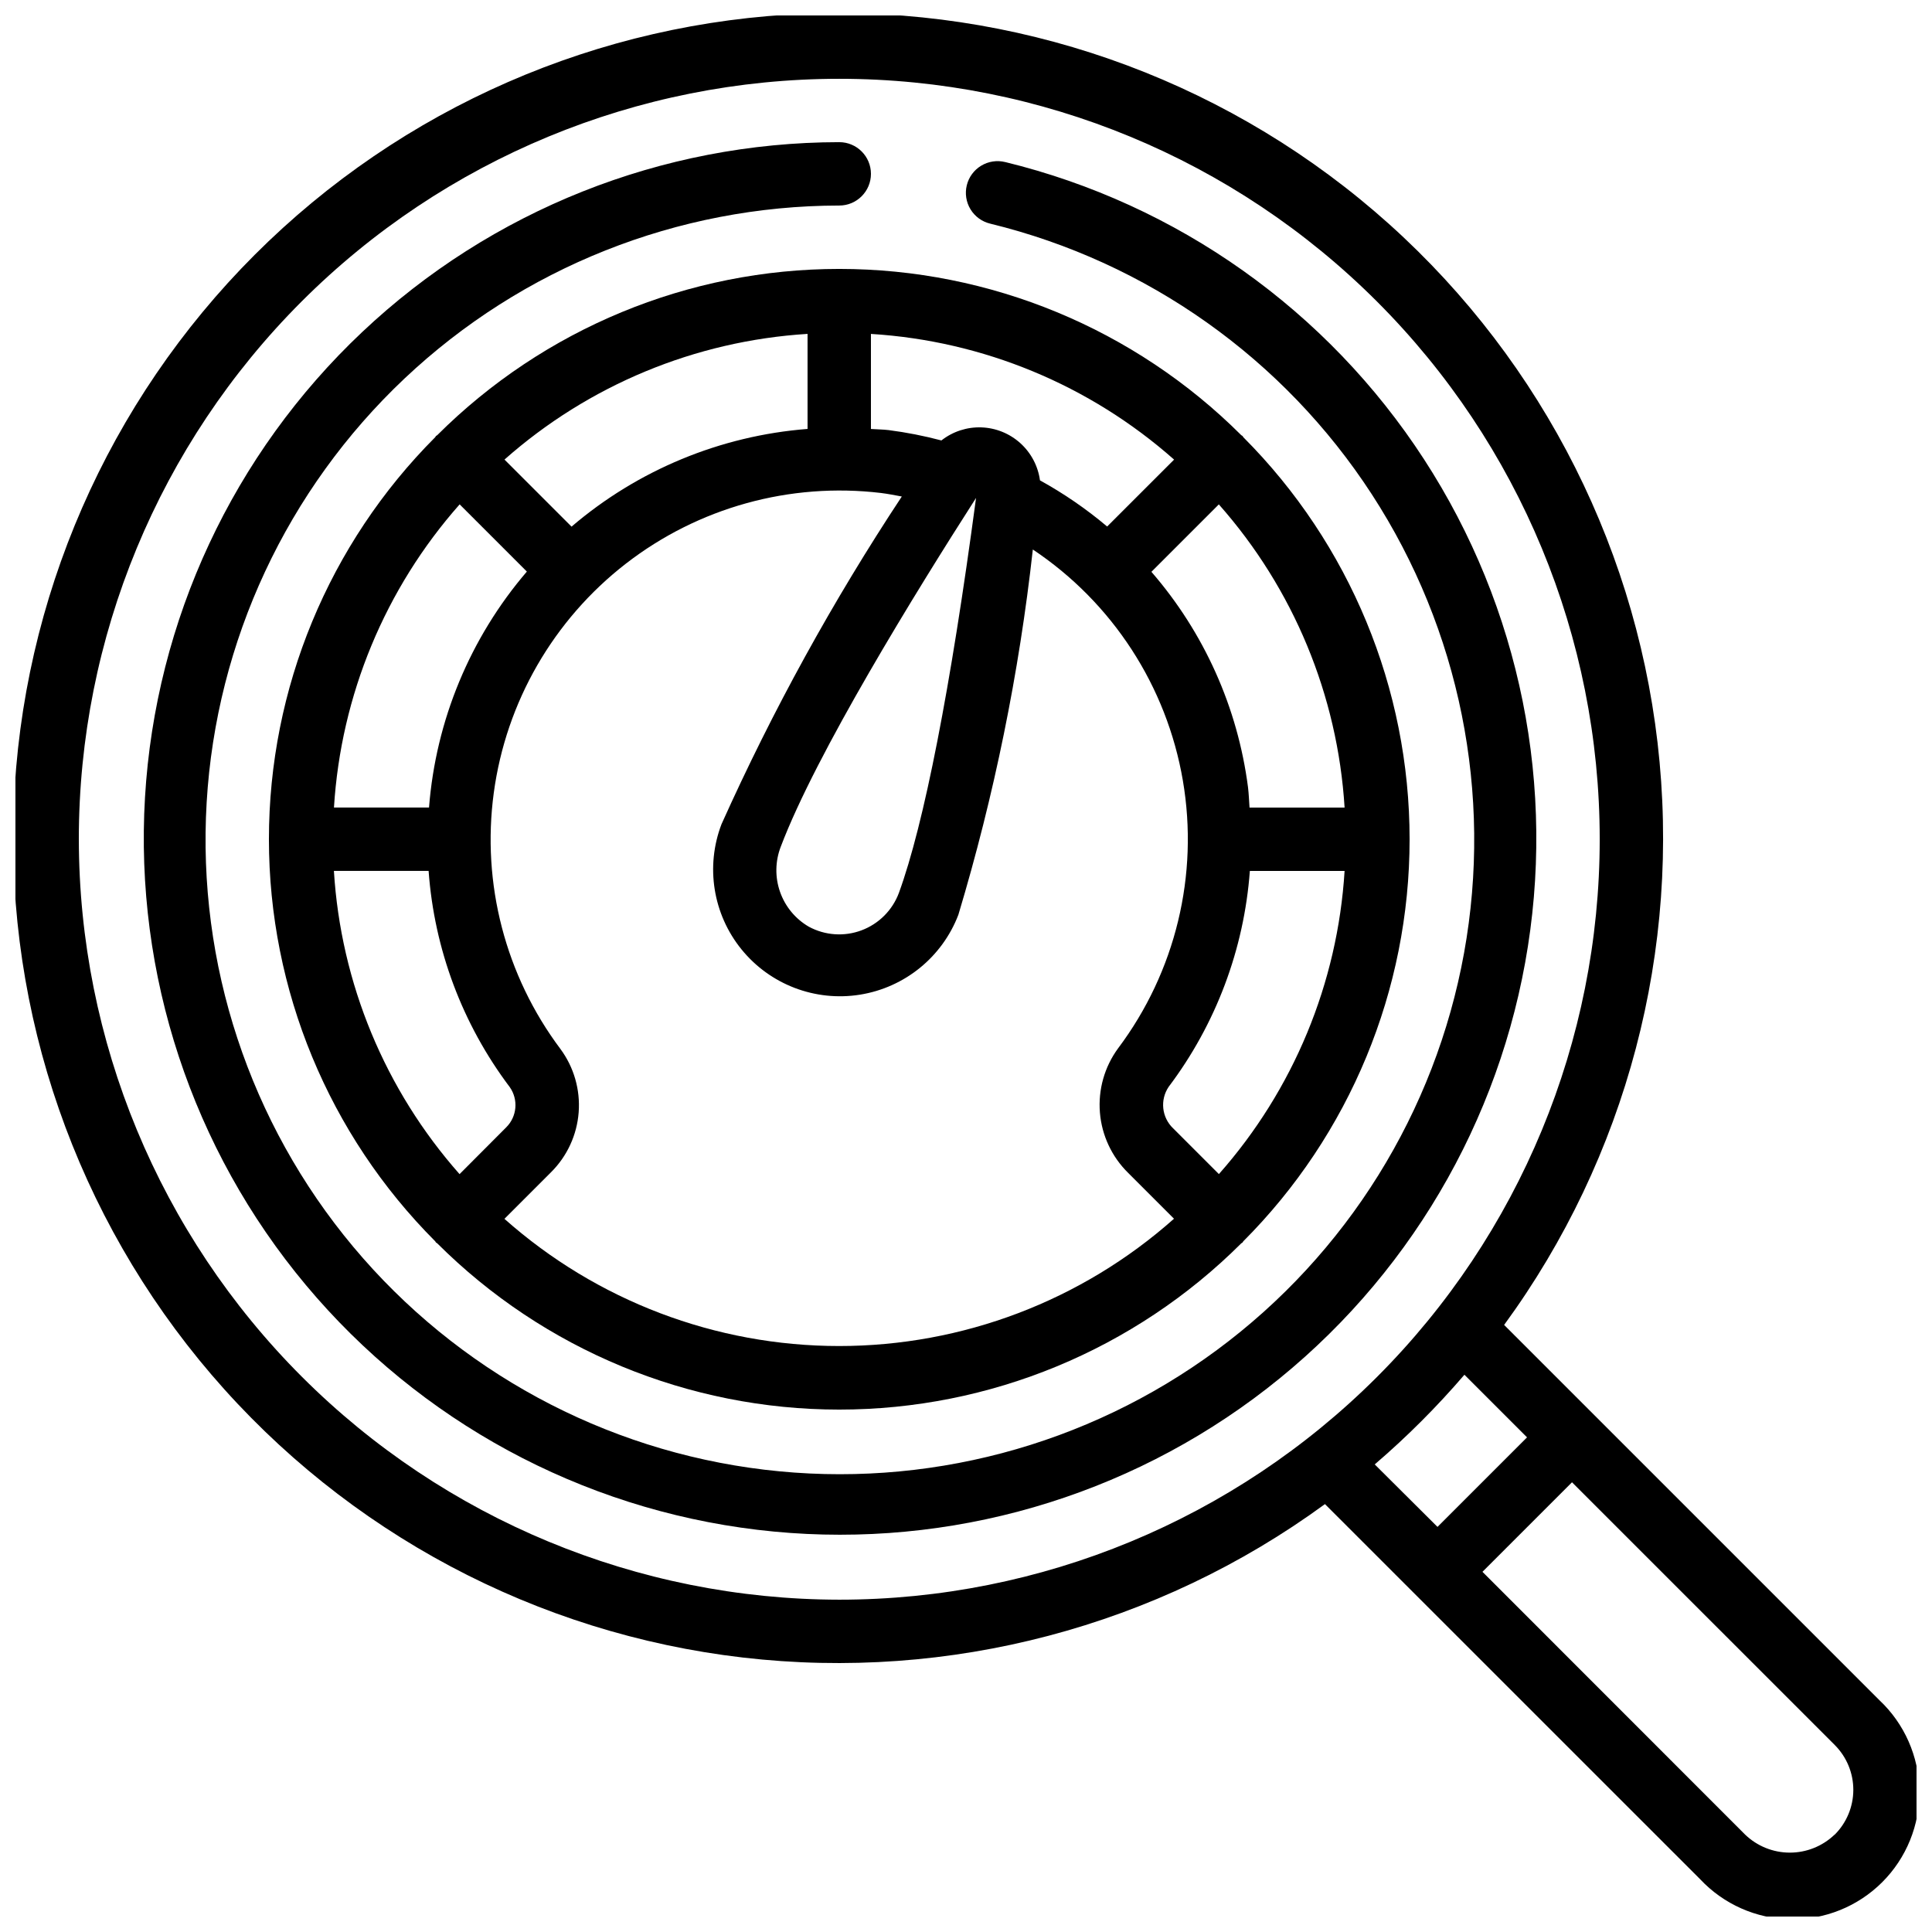
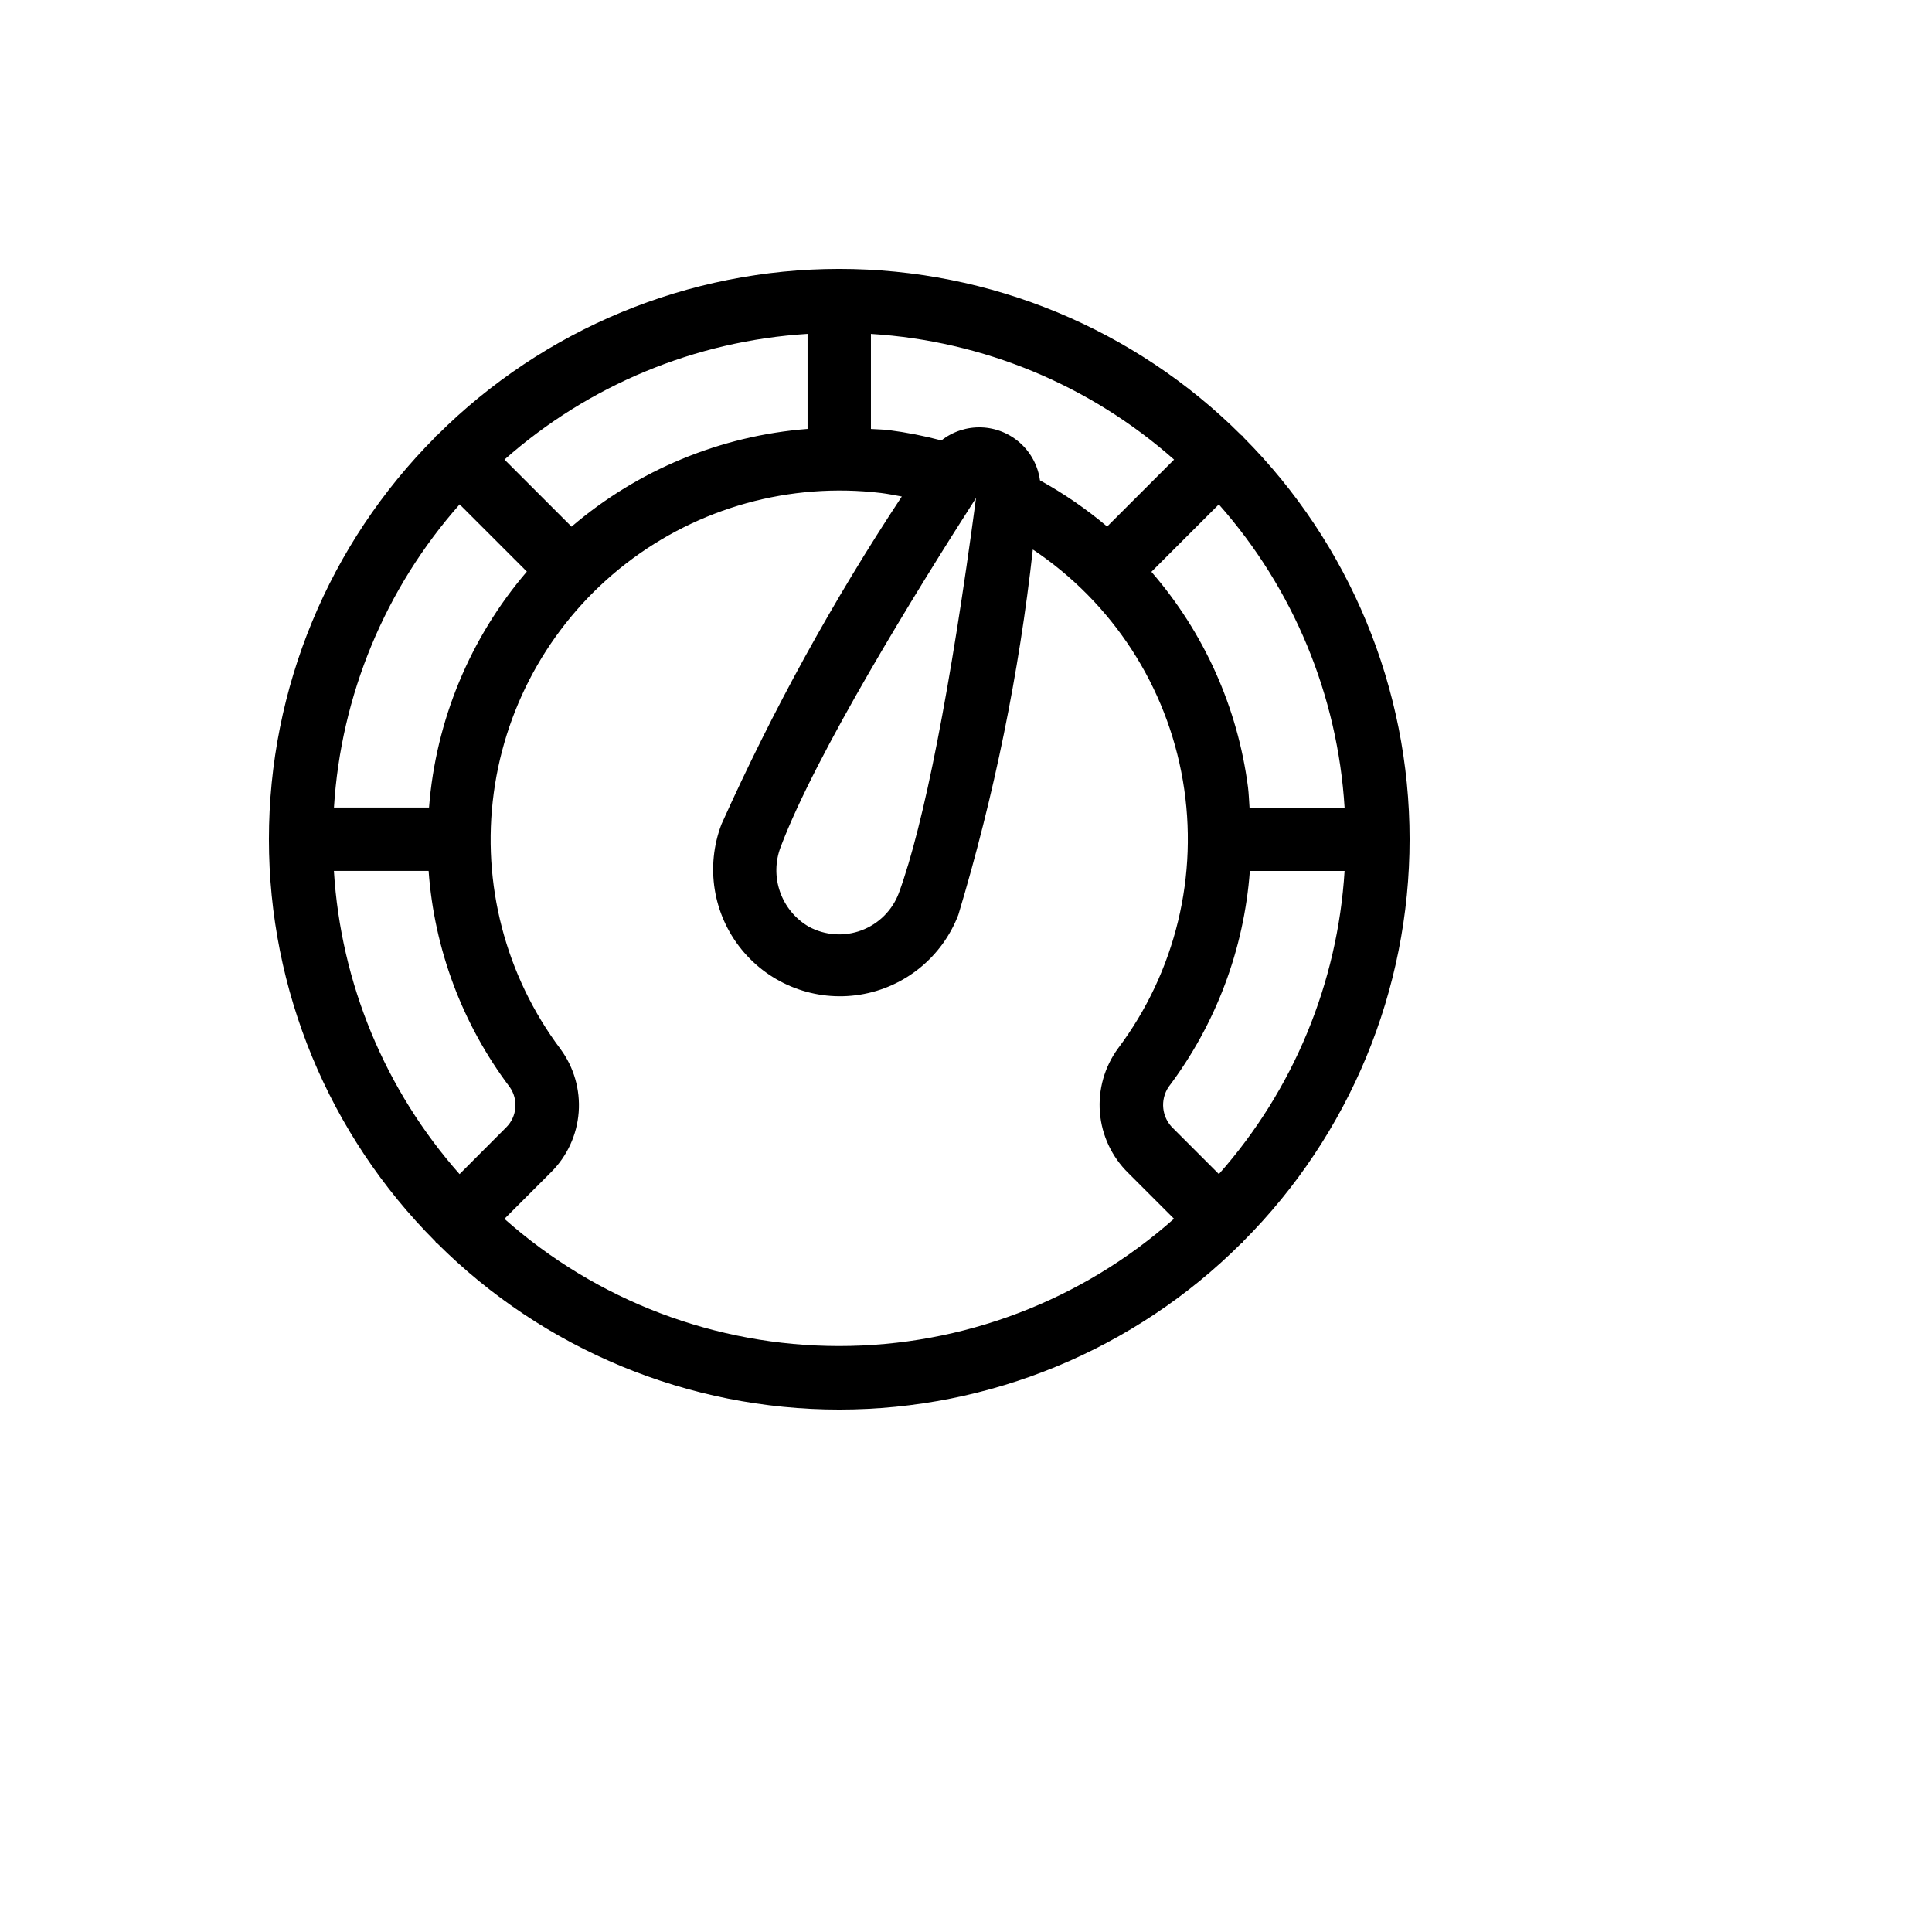
<svg xmlns="http://www.w3.org/2000/svg" width="800px" height="800px" version="1.1" viewBox="144 144 512 512">
  <defs>
    <clipPath id="a">
-       <path d="m148.09 148.09h503.81v503.81h-503.81z" />
-     </clipPath>
+       </clipPath>
  </defs>
  <g clip-path="url(#a)">
-     <path d="m542.61 495.12c32.5-44.457 47.02-99.543 40.668-154.24-6.356-54.703-33.117-104.99-74.941-140.82-41.824-35.824-95.625-54.547-150.65-52.426-55.027 2.125-107.23 24.934-146.17 63.875-38.941 38.938-61.75 91.141-63.871 146.17-2.125 55.027 16.598 108.83 52.422 150.65 35.828 41.824 86.113 68.586 140.82 74.941 54.699 6.352 109.79-8.172 154.24-40.668l99.418 99.402c6.219 6.637 14.855 10.469 23.949 10.625 9.09 0.152 17.855-3.387 24.293-9.809 6.438-6.422 9.992-15.18 9.859-24.273-0.137-9.09-3.949-17.738-10.574-23.969zm-377.72-128.71c0-53.445 21.234-104.7 59.027-142.5 37.793-37.793 89.051-59.027 142.5-59.027 53.449 0 104.71 21.234 142.5 59.027 37.793 37.793 59.023 89.051 59.023 142.5 0 53.449-21.23 104.71-59.023 142.5-37.793 37.793-89.051 59.023-142.5 59.023-53.426-0.062-104.65-21.312-142.43-59.094-37.777-37.777-59.031-89-59.094-142.43zm367.2 141.91 16.594 16.594-23.73 23.73-16.637-16.559c8.52-7.305 16.465-15.25 23.773-23.766zm98.059 121.91c-3.191 3.047-7.438 4.746-11.852 4.734-4.414-0.008-8.652-1.723-11.828-4.785l-69.602-69.633 23.73-23.73 69.645 69.637h-0.004c3.152 3.156 4.918 7.438 4.91 11.898-0.012 4.461-1.793 8.734-4.961 11.879z" />
-   </g>
+     </g>
  <path d="m259.86 259.34c-0.102 0.082-0.227 0.109-0.32 0.203s-0.117 0.219-0.203 0.32l0.004-0.004c-28.223 28.277-44.074 66.598-44.074 106.55 0 39.953 15.852 78.273 44.074 106.55 0.082 0.102 0.109 0.227 0.203 0.32s0.219 0.117 0.32 0.203h-0.004c28.277 28.223 66.598 44.074 106.55 44.074 39.953 0 78.273-15.852 106.55-44.074 0.102-0.082 0.227-0.109 0.32-0.203s0.117-0.219 0.203-0.32c28.223-28.273 44.074-66.594 44.074-106.55 0-39.949-15.852-78.27-44.074-106.55-0.082-0.102-0.109-0.227-0.203-0.32s-0.219-0.117-0.32-0.203v0.004c-28.273-28.223-66.594-44.074-106.55-44.074-39.949 0-78.27 15.852-106.55 44.074zm240.47 98.672h-25.191c-0.133-1.789-0.184-3.578-0.402-5.375-2.731-21.137-11.637-41-25.602-57.098l17.867-17.867v-0.004c19.758 22.316 31.488 50.594 33.328 80.344zm-33.309 97.133-12.133-12.133h-0.004c-3.023-2.887-3.519-7.539-1.172-11 12.516-16.605 19.984-36.469 21.512-57.207h25.105c-1.836 29.746-13.559 58.023-33.309 80.34zm-29.617-171.61c-5.516-4.652-11.48-8.754-17.801-12.234-0.516-3.797-2.359-7.285-5.199-9.855-2.844-2.57-6.5-4.051-10.332-4.184-3.828-0.133-7.578 1.094-10.59 3.461-4.606-1.219-9.285-2.137-14.008-2.746-1.562-0.184-3.113-0.176-4.668-0.293v-25.191c29.746 1.832 58.023 13.559 80.34 33.309zm-34.746-7.559c-6.719 50.383-13.797 86.488-20.445 104.66v0.004c-1.711 4.578-5.32 8.191-9.895 9.906-4.574 1.719-9.672 1.367-13.969-0.957-3.566-2.07-6.273-5.348-7.633-9.238-1.363-3.887-1.293-8.137 0.199-11.98 9.328-24.637 35.781-67.52 51.742-92.406zm-136.87 179.18c-19.754-22.32-31.473-50.605-33.301-80.355h25.098c1.5 20.766 8.961 40.656 21.496 57.281 2.336 3.309 1.945 7.82-0.926 10.672zm-8.094-97.148h-25.191c1.832-29.746 13.559-58.023 33.309-80.344l17.809 17.809v0.004c-15.051 17.566-24.129 39.465-25.926 62.531zm37.785-74.43-17.785-17.785c22.309-19.746 50.578-31.469 80.316-33.309v25.191-0.004c-23.07 1.801-44.973 10.871-62.559 25.906zm-17.812 183.44 12.387-12.387c4.258-4.242 6.848-9.875 7.301-15.867 0.449-5.992-1.266-11.949-4.84-16.781-14.566-19.426-20.91-43.805-17.66-67.867 3.25-24.066 15.832-45.887 35.031-60.758 19.199-14.867 43.477-21.586 67.586-18.711 1.883 0.234 3.695 0.598 5.516 0.934l0.004-0.004c-18.246 27.613-34.227 56.656-47.789 86.848-4.285 11.215-2.262 23.863 5.309 33.18 7.566 9.32 19.531 13.891 31.387 11.996 11.852-1.895 21.797-9.973 26.082-21.184 9.492-31.602 16.094-63.996 19.73-96.793 21.109 14.082 35.488 36.227 39.762 61.238 4.273 25.008-1.938 50.676-17.172 70.965-3.598 4.906-5.305 10.945-4.812 17.008 0.492 6.062 3.156 11.746 7.5 16.008l12.133 12.133c-24.449 21.734-56.027 33.738-88.738 33.738-32.715 0-64.289-12.004-88.738-33.738z" />
-   <path d="m410.39 186.95c-2.168-0.539-4.461-0.191-6.371 0.965-1.914 1.156-3.285 3.023-3.812 5.195-0.531 2.168-0.172 4.461 0.992 6.367 1.164 1.906 3.039 3.269 5.211 3.789 41.617 10.148 77.789 35.805 101.13 71.723 23.34 35.922 32.086 79.398 24.453 121.55-7.633 42.152-31.074 79.801-65.527 105.25-34.457 25.453-77.328 36.793-119.86 31.703-42.535-5.09-81.52-26.227-109-59.09-27.477-32.867-41.367-74.984-38.84-117.75s21.289-82.945 52.445-112.35c31.156-29.398 72.363-45.793 115.2-45.832 4.637 0 8.398-3.762 8.398-8.398s-3.762-8.398-8.398-8.398c-47.016 0.055-92.242 18.055-126.43 50.324-34.195 32.273-54.781 76.379-57.555 123.32-2.773 46.934 12.477 93.16 42.633 129.23 30.156 36.074 72.949 59.273 119.63 64.863 46.684 5.59 93.742-6.856 131.56-34.789 37.816-27.934 63.547-69.25 71.934-115.52 8.387-46.262-1.207-93.984-26.816-133.41-25.609-39.43-65.305-67.598-110.98-78.75z" />
</svg>